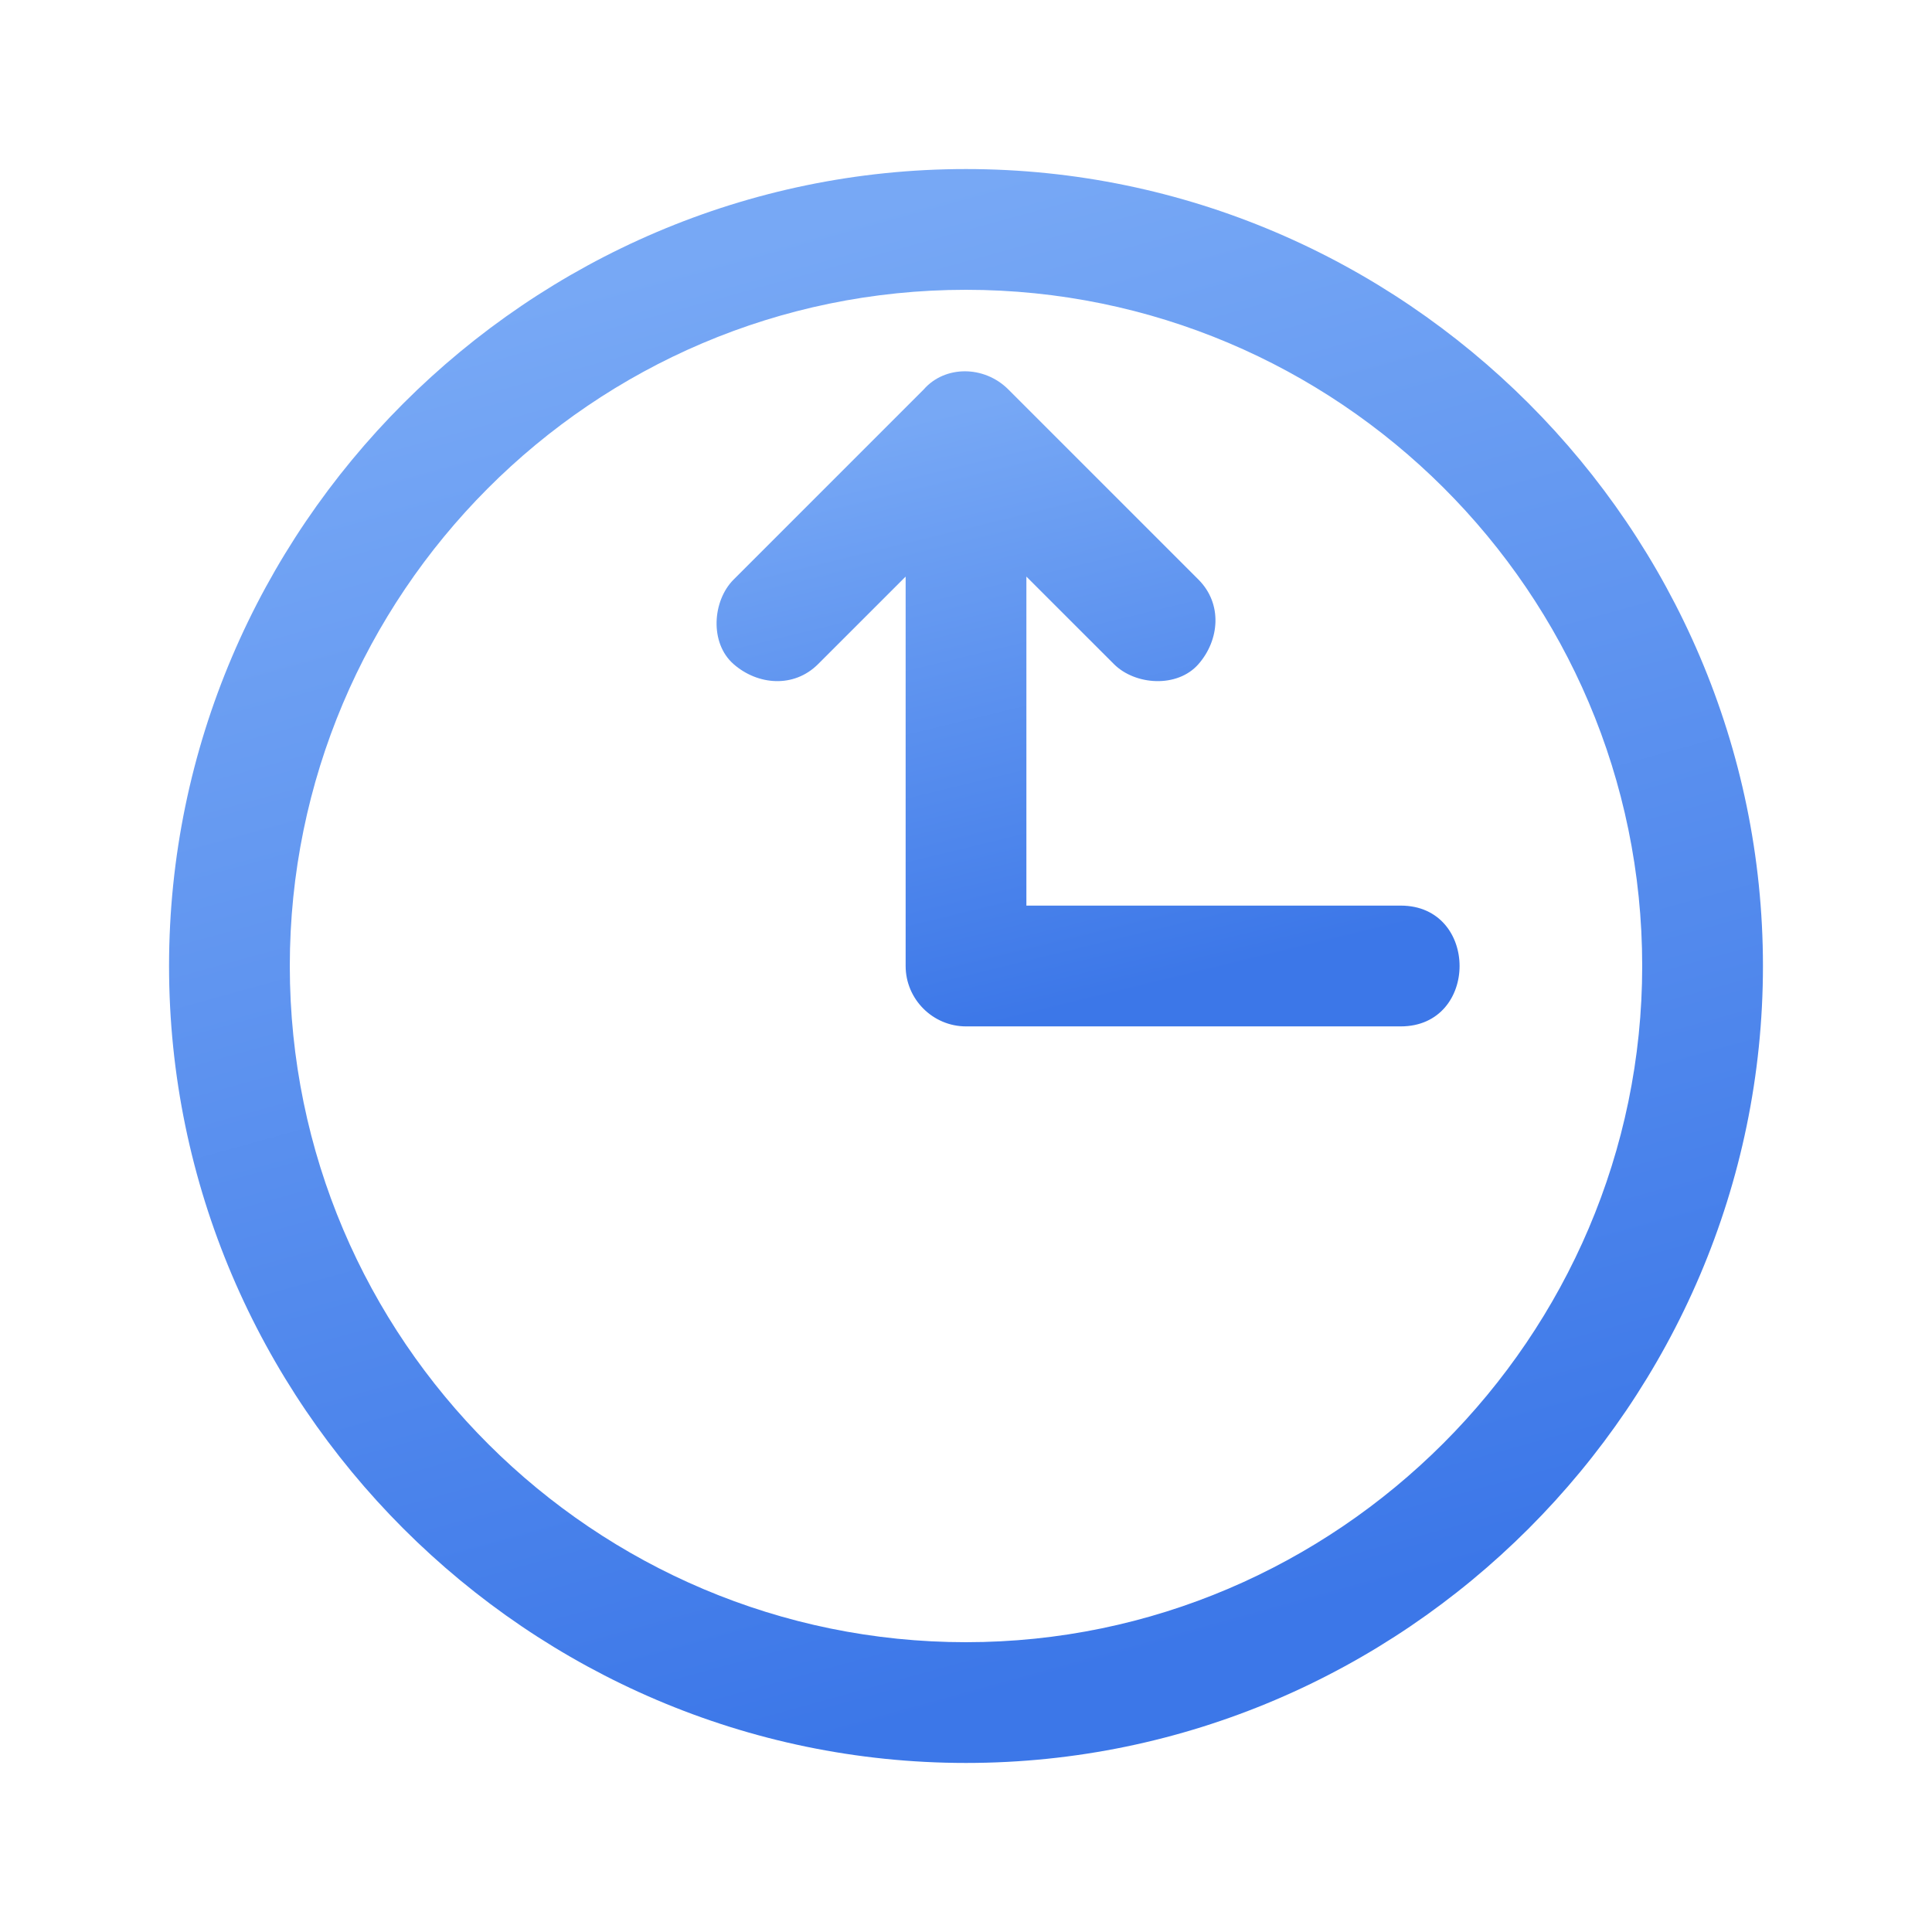
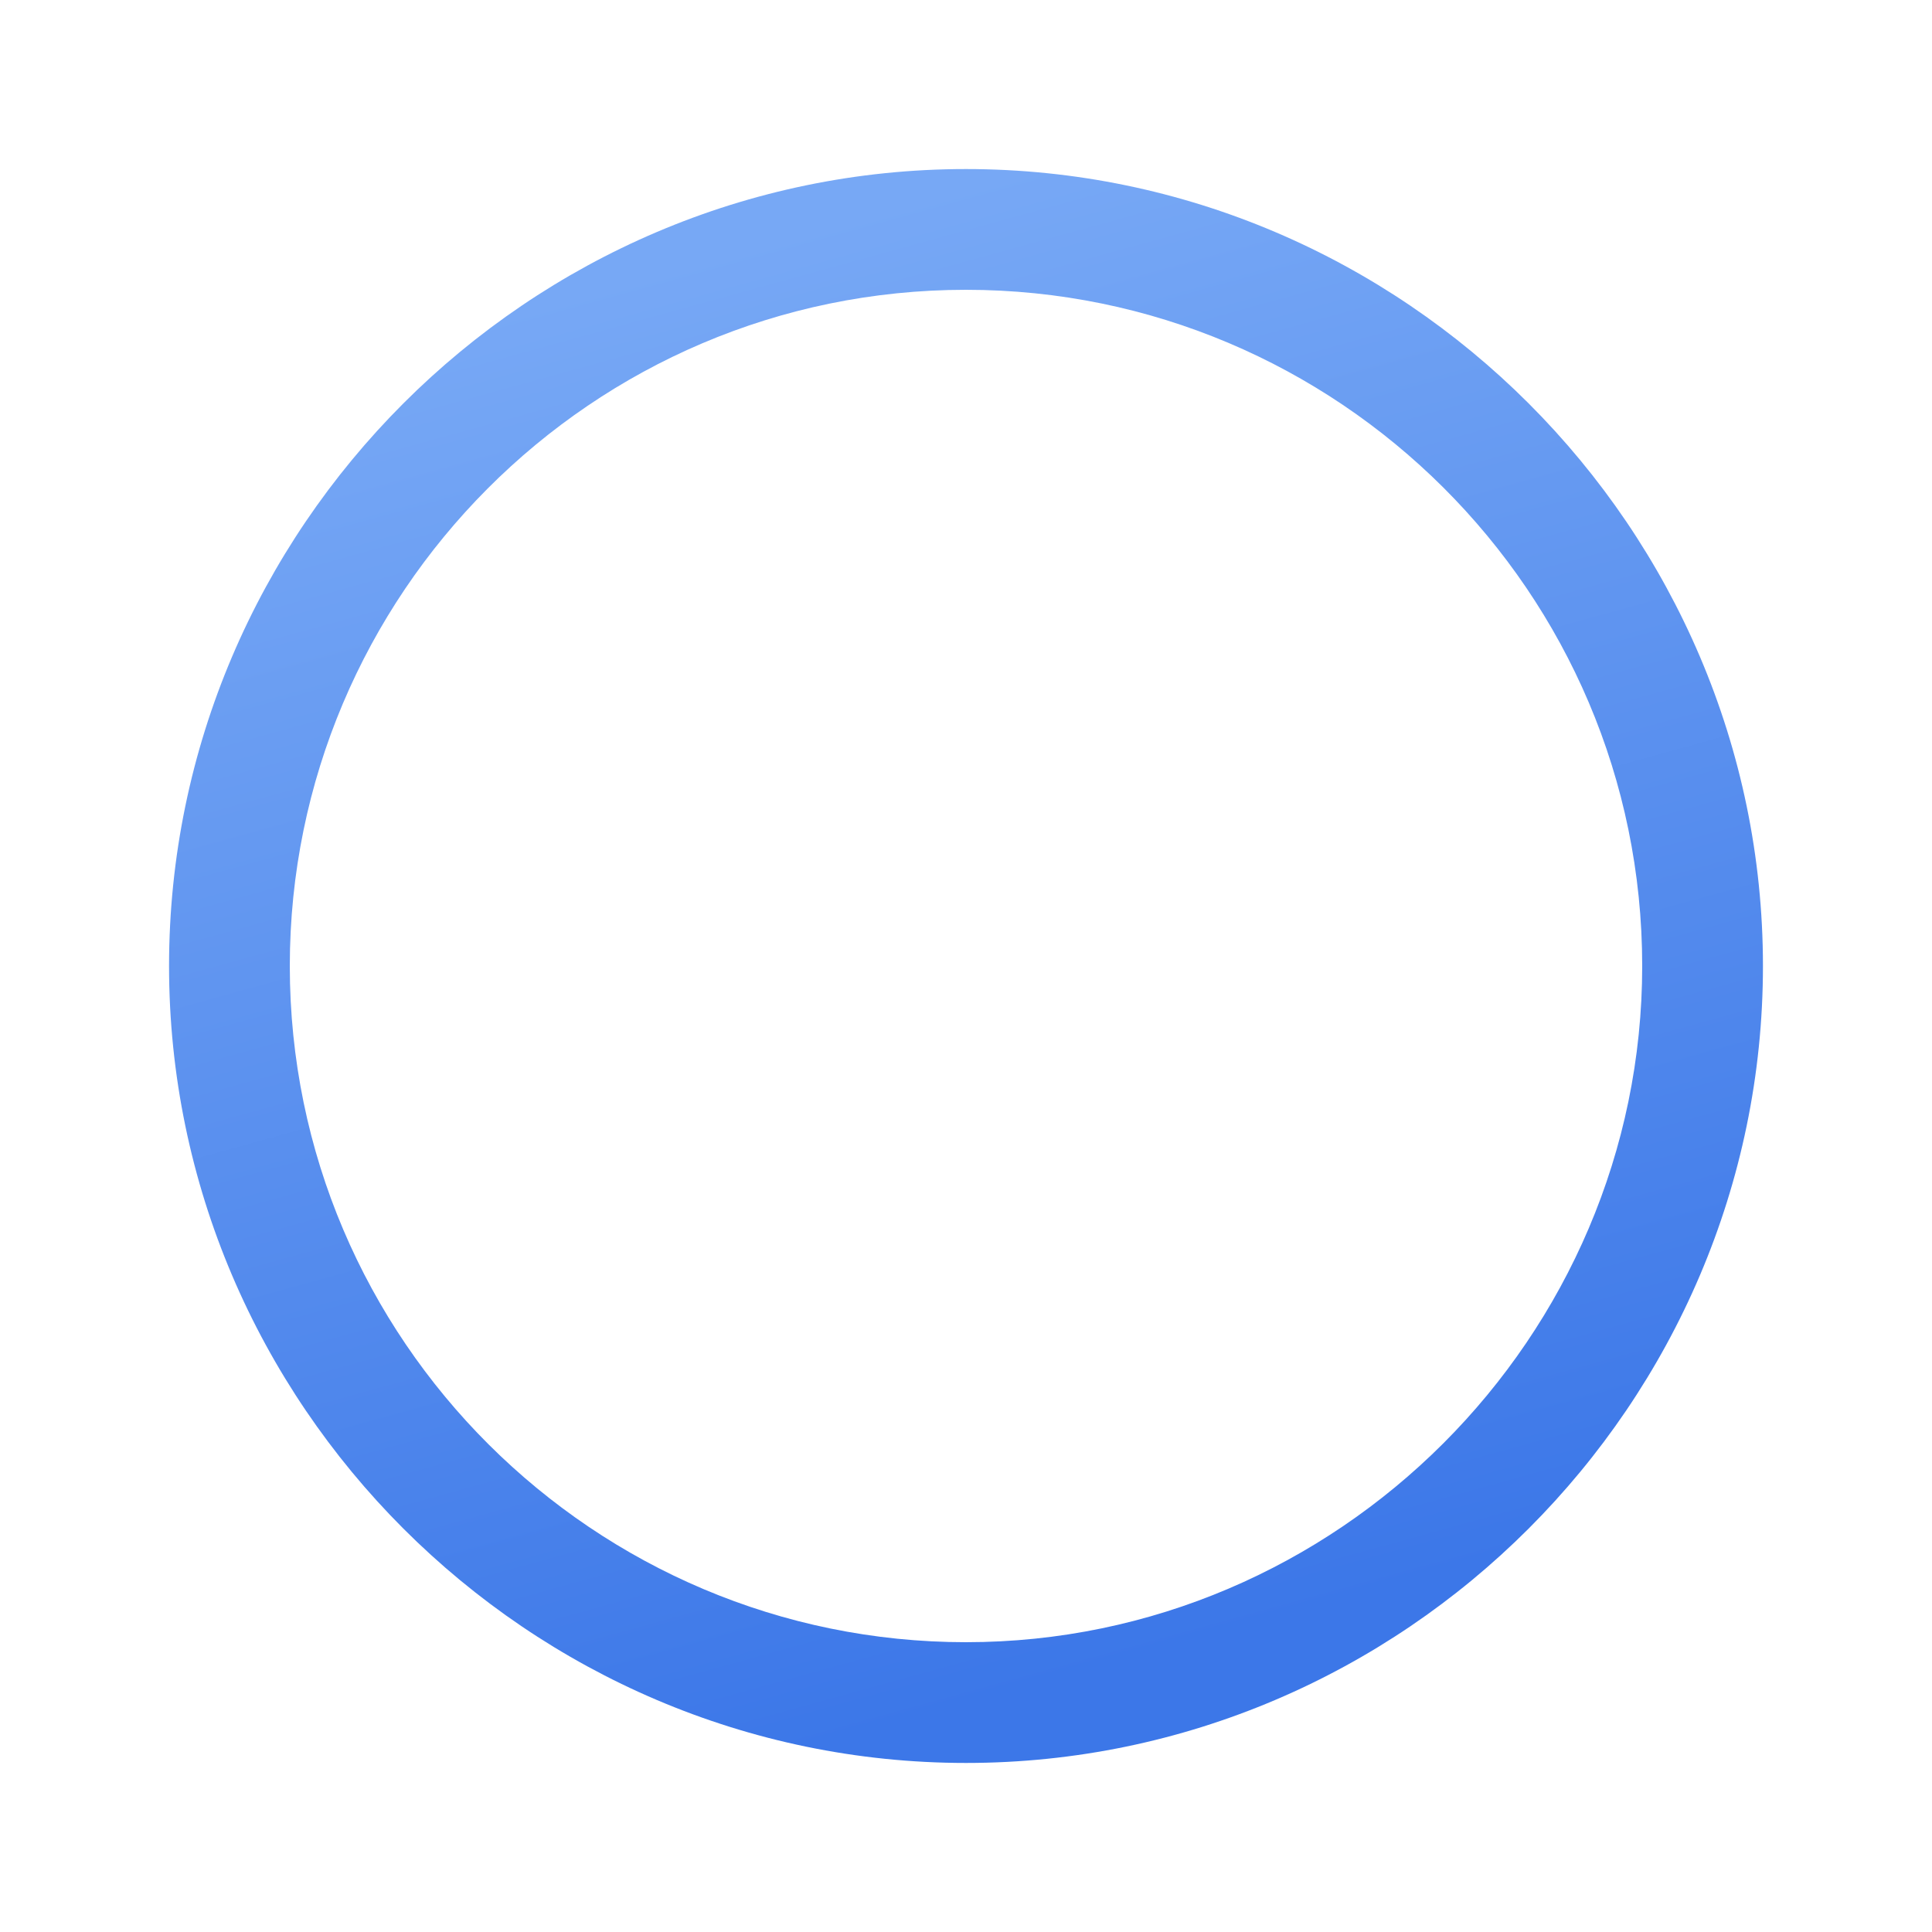
<svg xmlns="http://www.w3.org/2000/svg" width="70" height="70" viewBox="0 0 70 70" fill="none">
  <path d="M35 6.125C19.141 6.125 6.125 19.141 6.125 35C6.125 50.859 19.141 63.875 35 63.875C50.859 63.875 63.875 50.859 63.875 35C63.875 19.141 50.859 6.125 35 6.125ZM35 59.5C21.547 59.5 10.5 48.562 10.5 35C10.5 21.547 21.438 10.5 35 10.5C48.453 10.5 59.5 21.438 59.5 35C59.5 48.453 48.453 59.5 35 59.5Z" fill="url(#paint0_linear_168_5191)" />
-   <path d="M50.751 32.812C46.266 32.812 41.673 32.812 37.188 32.812C37.188 28.875 37.188 24.938 37.188 20.891L40.36 24.062C41.126 24.828 42.657 24.938 43.423 24.062C44.188 23.188 44.298 21.875 43.423 21C41.126 18.703 38.829 16.406 36.532 14.109C35.657 13.234 34.235 13.234 33.469 14.109C31.173 16.406 28.876 18.703 26.579 21C25.813 21.766 25.704 23.297 26.579 24.062C27.454 24.828 28.766 24.938 29.641 24.062C30.735 22.969 31.719 21.984 32.813 20.891V32.812V35C32.813 36.203 33.798 37.188 35.001 37.188H48.782H50.751C53.594 37.188 53.594 32.812 50.751 32.812Z" fill="url(#paint1_linear_168_5191)" />
  <defs>
    <linearGradient id="paint0_linear_168_5191" x1="27.781" y1="63.875" x2="13.604" y2="12.565" gradientUnits="userSpaceOnUse">
      <stop stop-color="#3C77E8" />
      <stop offset="1" stop-color="#77A8F5" />
    </linearGradient>
    <linearGradient id="paint1_linear_168_5191" x1="36.058" y1="37.188" x2="30.838" y2="15.761" gradientUnits="userSpaceOnUse">
      <stop stop-color="#3C77E8" />
      <stop offset="1" stop-color="#77A8F5" />
    </linearGradient>
  </defs>
</svg>